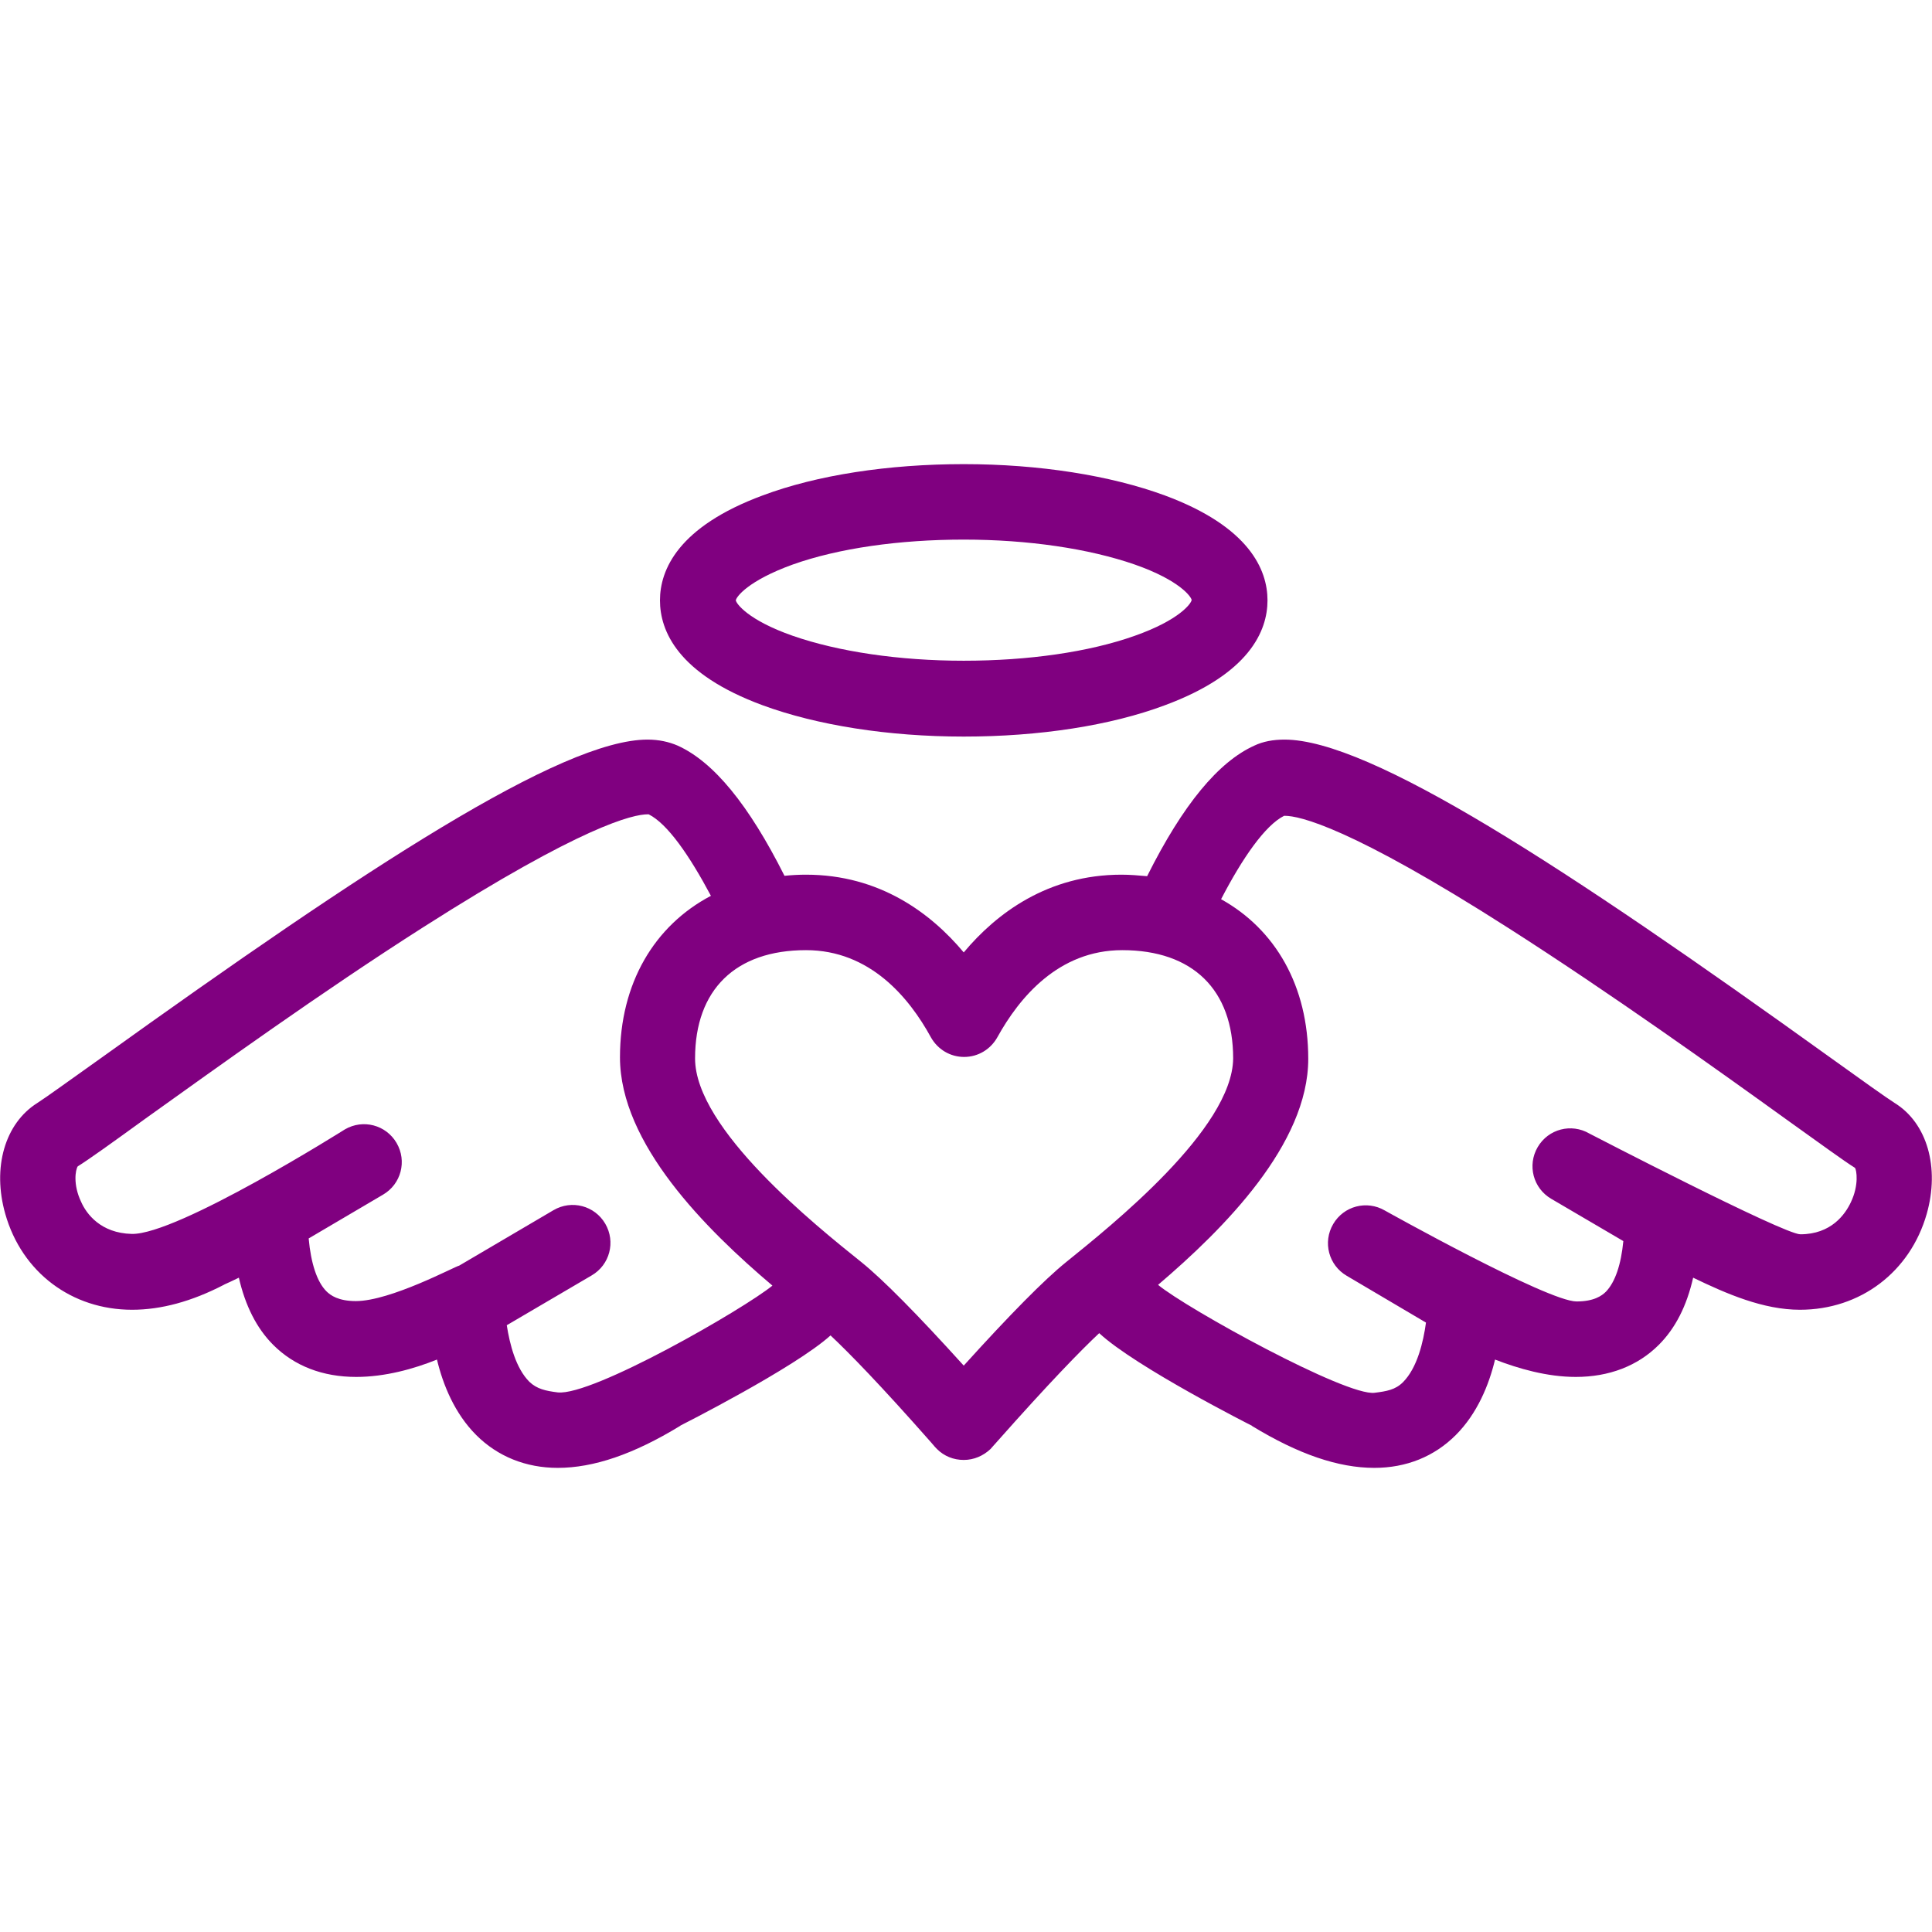
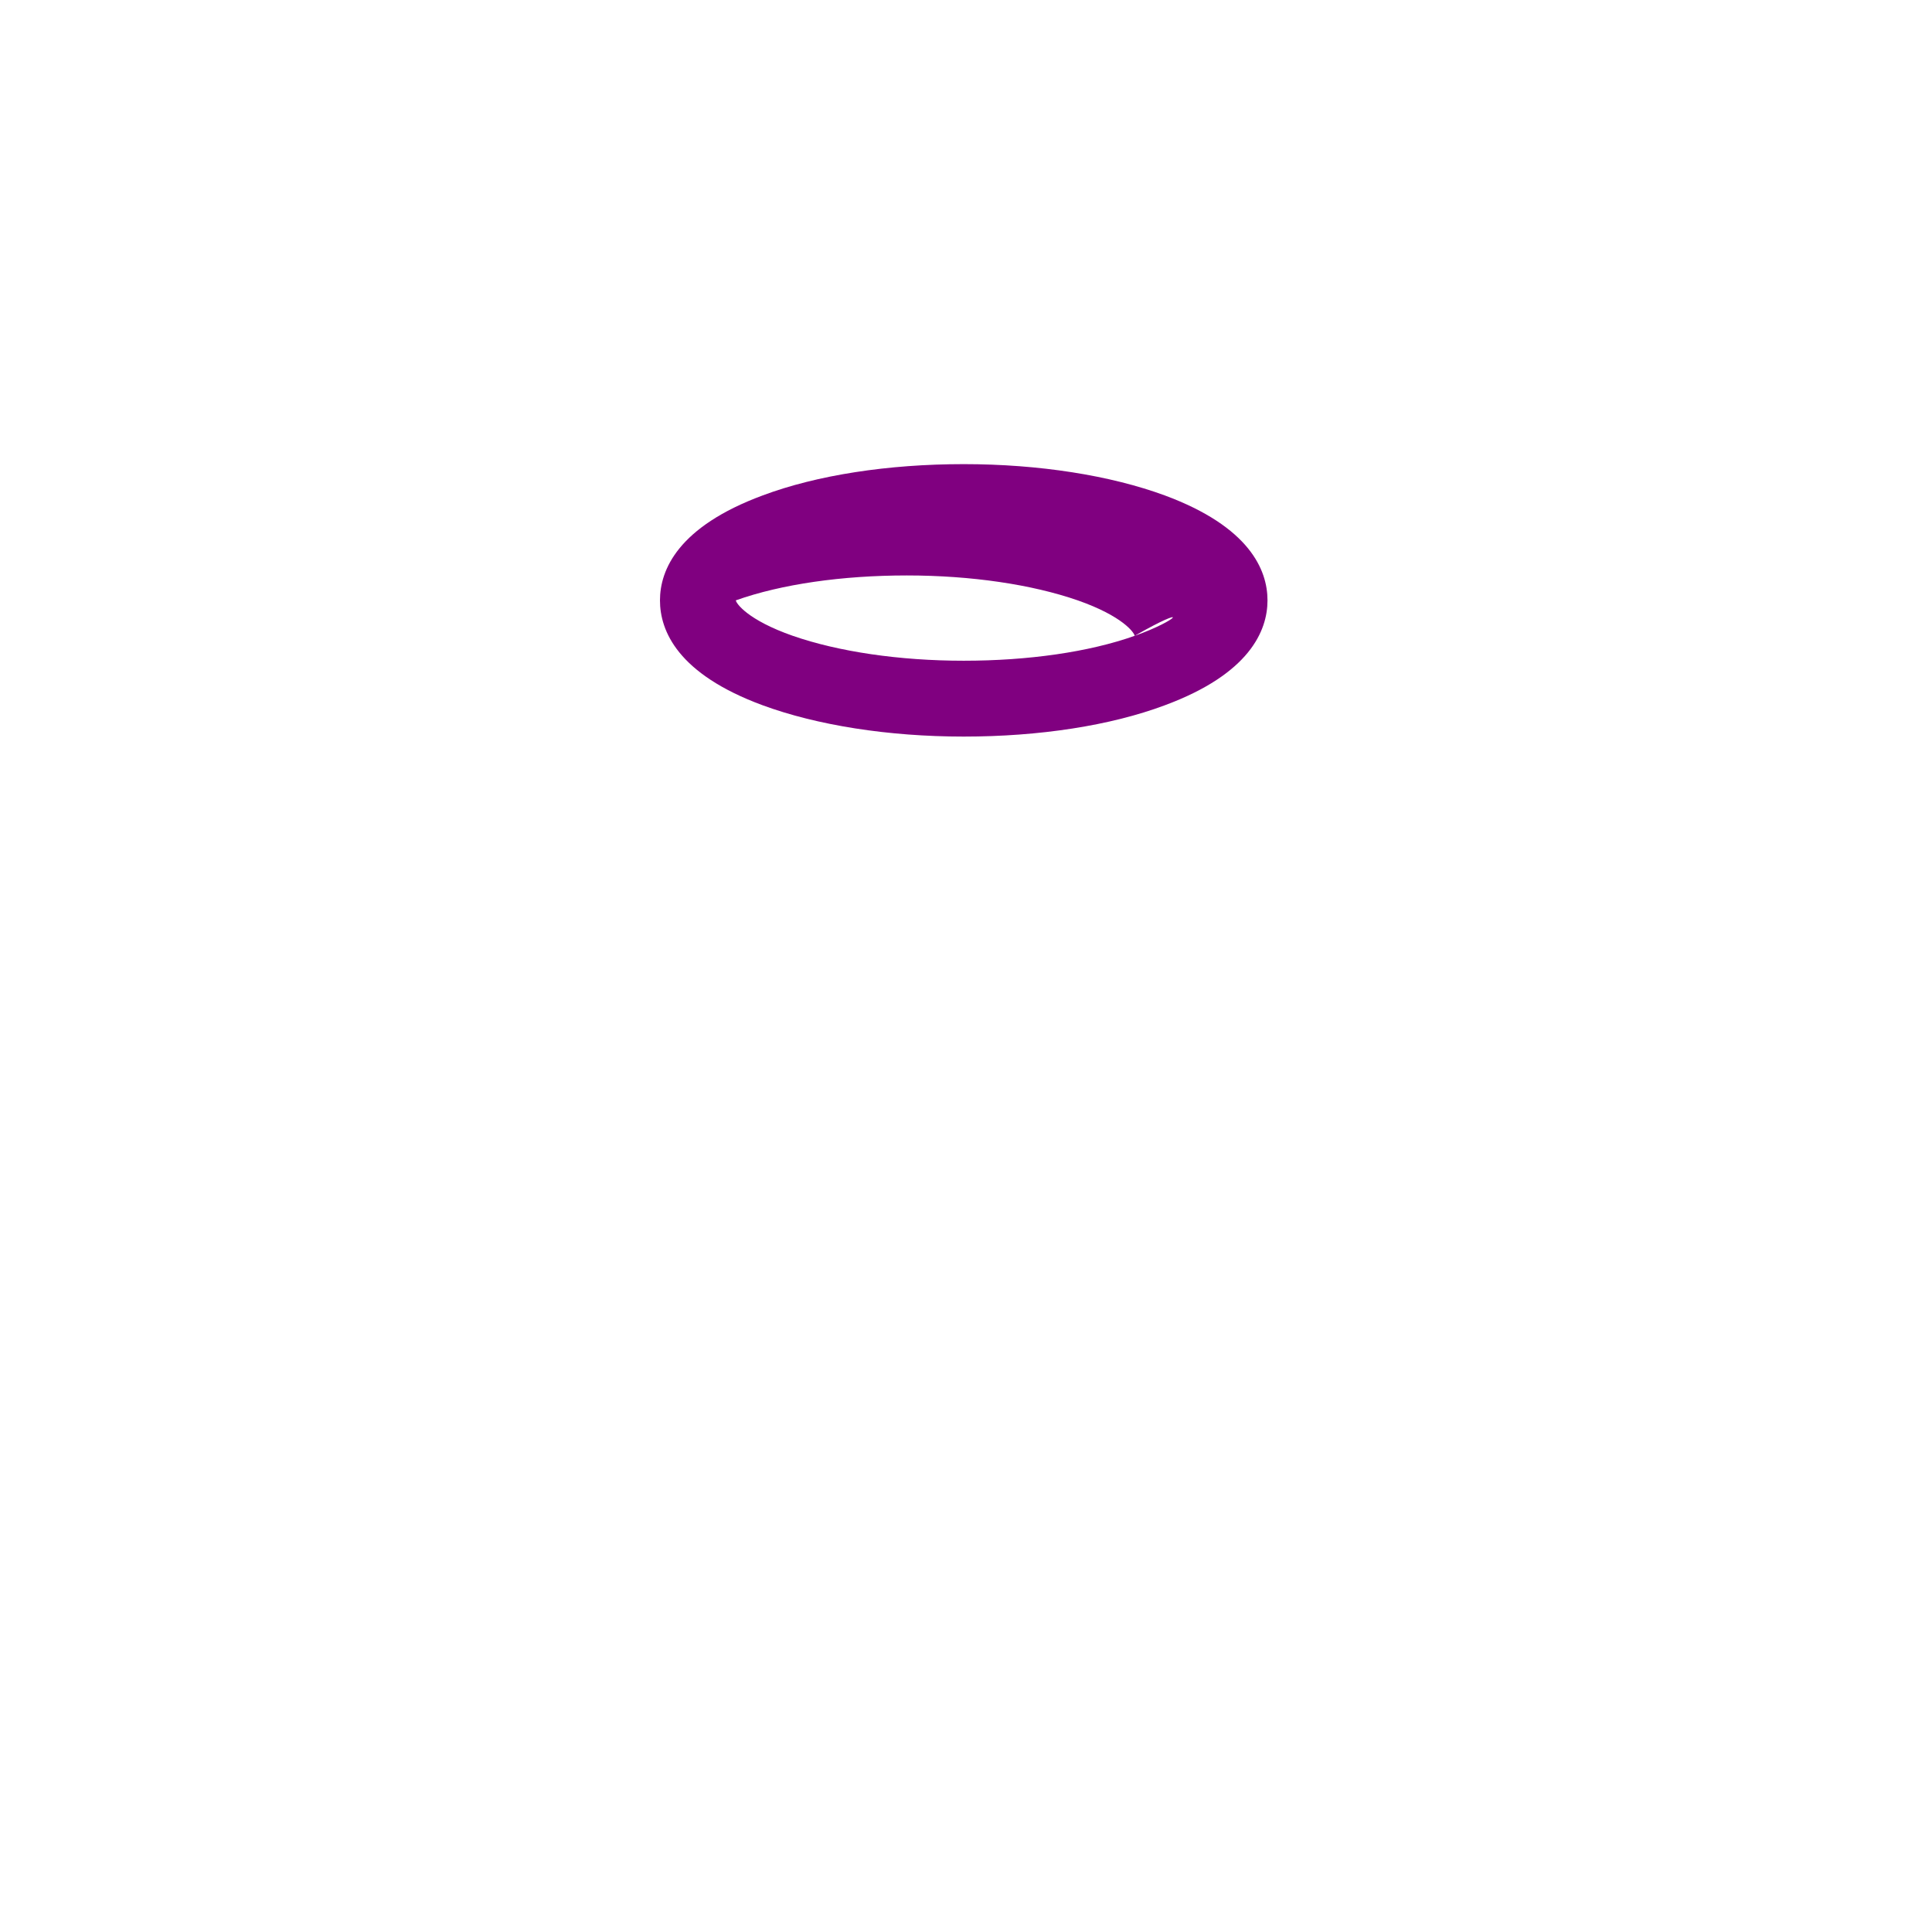
<svg xmlns="http://www.w3.org/2000/svg" version="1.1" id="Capa_1" x="0px" y="0px" viewBox="0 0 512 512" style="enable-background:new 0 0 512 512;" xml:space="preserve">
  <style type="text/css">
	.st0{fill:#800080;}
</style>
  <g>
    <g>
-       <path class="st0" d="M308.7,131.3c-14.4-5.3-33.3-8.3-53.3-8.3c-20,0-38.9,2.9-53.3,8.3c-22.4,8.3-27.2,19.7-27.2,27.8    c0,8.1,4.7,19.5,27.2,27.8c14.4,5.3,33.3,8.3,53.3,8.3c20,0,38.9-2.9,53.3-8.3c22.4-8.3,27.2-19.7,27.2-27.8    S331.1,139.6,308.7,131.3z M300.7,168.5c-12.1,4.3-28.2,6.6-45.3,6.6s-33.2-2.4-45.3-6.6c-12-4.2-15-8.6-15.1-9.4    c0.1-0.9,3.2-5.2,15.1-9.5c12.1-4.3,28.2-6.6,45.3-6.6s33.2,2.4,45.3,6.6c12,4.2,15,8.6,15.1,9.4    C315.7,159.9,312.6,164.3,300.7,168.5z" />
+       <path class="st0" d="M308.7,131.3c-14.4-5.3-33.3-8.3-53.3-8.3c-20,0-38.9,2.9-53.3,8.3c-22.4,8.3-27.2,19.7-27.2,27.8    c0,8.1,4.7,19.5,27.2,27.8c14.4,5.3,33.3,8.3,53.3,8.3c20,0,38.9-2.9,53.3-8.3c22.4-8.3,27.2-19.7,27.2-27.8    S331.1,139.6,308.7,131.3z M300.7,168.5c-12.1,4.3-28.2,6.6-45.3,6.6s-33.2-2.4-45.3-6.6c-12-4.2-15-8.6-15.1-9.4    c12.1-4.3,28.2-6.6,45.3-6.6s33.2,2.4,45.3,6.6c12,4.2,15,8.6,15.1,9.4    C315.7,159.9,312.6,164.3,300.7,168.5z" />
    </g>
  </g>
  <g>
    <g>
-       <path class="st0" d="M502.1,292.3c-2.2-1.4-8.8-6.1-17-12c-70.4-50.6-122-84.3-144.7-84.3c-3,0-5.7,0.5-8,1.6    c-9.5,4.3-18.9,15.6-28.4,34.6c-2.2-0.2-4.5-0.4-6.8-0.4c-19.5,0-33.1,10.2-41.8,20.6c-8.7-10.4-22.3-20.6-41.8-20.6    c-1.9,0-3.8,0.1-5.7,0.3c-9.5-18.9-18.8-30.2-28.3-34.5c-2.3-1-5-1.6-8-1.6c-22.7,0-74.2,33.7-144.7,84.3    c-8.3,5.9-14.8,10.6-17,12c-8.6,5.4-12,17.1-8.5,29.4c4.4,15.5,17.6,25.4,33.6,25.4c7.7,0,15.8-2.2,24.3-6.6    c0.3-0.2,0.9-0.4,1.7-0.8c0.7-0.3,1.4-0.7,2.3-1.1C65,346,68,352,72.4,356.4c5.6,5.6,13.1,8.5,22,8.5c7.6,0,15.2-2.1,21.4-4.6    c1.6,6.7,4.7,14.3,10.4,20c5.7,5.7,13.2,8.7,21.6,8.7c9.5,0,20.1-3.6,32.4-11.1c0,0,0.1,0,0.1-0.1c0,0,30.3-15.3,39.8-23.9    c5,4.7,13.2,13.1,26.6,28.3c1.1,1.3,1.3,1.5,1.6,1.8c1.9,1.9,4.4,2.9,7.1,2.9s5.2-1.1,7.1-2.9c0.3-0.3,0.4-0.5,1.6-1.8    c14-15.8,22.3-24.3,27.2-28.9c9.7,9,40.4,24.5,40.4,24.5c0,0,0.1,0,0.1,0.1c12.3,7.5,22.9,11.1,32.4,11.1c8.5,0,15.9-3,21.6-8.7    c5.7-5.7,8.8-13.3,10.4-20c6.2,2.4,13.8,4.6,21.4,4.6c8.8,0,16.4-2.9,22-8.5c4.4-4.4,7.4-10.3,9.1-17.8c8.9,4.3,18.6,8.5,28.3,8.5    h0c16,0,29.2-10,33.6-25.4C514.1,309.4,510.7,297.6,502.1,292.3z M147.8,369c-3.2-0.4-5.5-0.9-7.5-2.8c-3.6-3.6-5.2-9.9-6-15    l22.5-13.2c4.8-2.8,6.4-8.9,3.6-13.7c-2.8-4.8-8.9-6.4-13.7-3.6l-25,14.7c-1.1,0.2-18.2,9.4-27.4,9.4c-4.6,0-6.7-1.5-7.8-2.6    c-2.5-2.5-4.1-7.4-4.7-14l19.7-11.6c4.8-2.8,6.4-8.9,3.6-13.7c-2.8-4.8-8.9-6.4-13.7-3.6c0,0-44.4,28-56.5,27.7    c-8.2-0.2-12-5.3-13.4-8.5c-2.2-4.6-1.5-8.5-0.9-9.4c2.9-1.8,8.9-6.1,18-12.7c18.6-13.3,46.6-33.5,73.6-50.7    c42.2-26.9,55.6-29.9,59.5-29.9c0.1,0,0.1,0,0.2,0c5,2.5,10.8,10.9,16.5,21.6c-15,7.9-24.1,23.2-24.1,42.8    c0,22.9,22.8,45.6,40.4,60.5C197.1,346.9,157,370,147.8,369z M282.5,334.5c-5.7,4.6-14.8,13.8-27.1,27.4    c-12.3-13.6-21.4-22.8-27.1-27.4c-12.1-9.7-44.1-35.3-44.1-54c0-18.2,10.7-28.7,29.4-28.7c16.9,0,27.3,12.5,33.1,23.1    c1.8,3.2,5.1,5.2,8.8,5.2s7-2,8.8-5.2c5.8-10.5,16.2-23.1,33.1-23.1c18.7,0,29.4,10.5,29.4,28.7    C326.6,299.2,294.5,324.8,282.5,334.5z M490.5,318.6c-1.5,3.2-5.2,8.5-13.4,8.5h0c-4.4,0-55.9-26.7-55.9-26.7    c-4.8-2.8-10.9-1.2-13.7,3.6c-2.8,4.8-1.2,10.9,3.6,13.7l19.1,11.2c-0.6,6.3-2.2,10.9-4.6,13.4c-1.1,1.1-3.2,2.6-7.8,2.6    c-7.7,0-50.8-24.1-50.8-24.1c-4.8-2.8-10.9-1.2-13.7,3.6c-2.8,4.8-1.2,10.9,3.6,13.7l21,12.4c-0.7,5.1-2.3,12-6.1,15.8    c-2,2-4.3,2.4-7.5,2.8c-7.5,1-49.8-22.3-57.4-28.6c17.5-14.9,39.8-37.3,39.8-59.9c0-19.3-8.7-34.3-23.1-42.3    c5.7-11,11.7-19.6,16.7-22.1c0.1,0,0.1,0,0.2,0c3.8,0,17.3,2.9,59.5,29.9c26.9,17.2,55,37.3,73.6,50.7c9.1,6.5,15.1,10.9,18,12.7    C492,310.1,492.7,314,490.5,318.6z" />
-     </g>
+       </g>
  </g>
</svg>